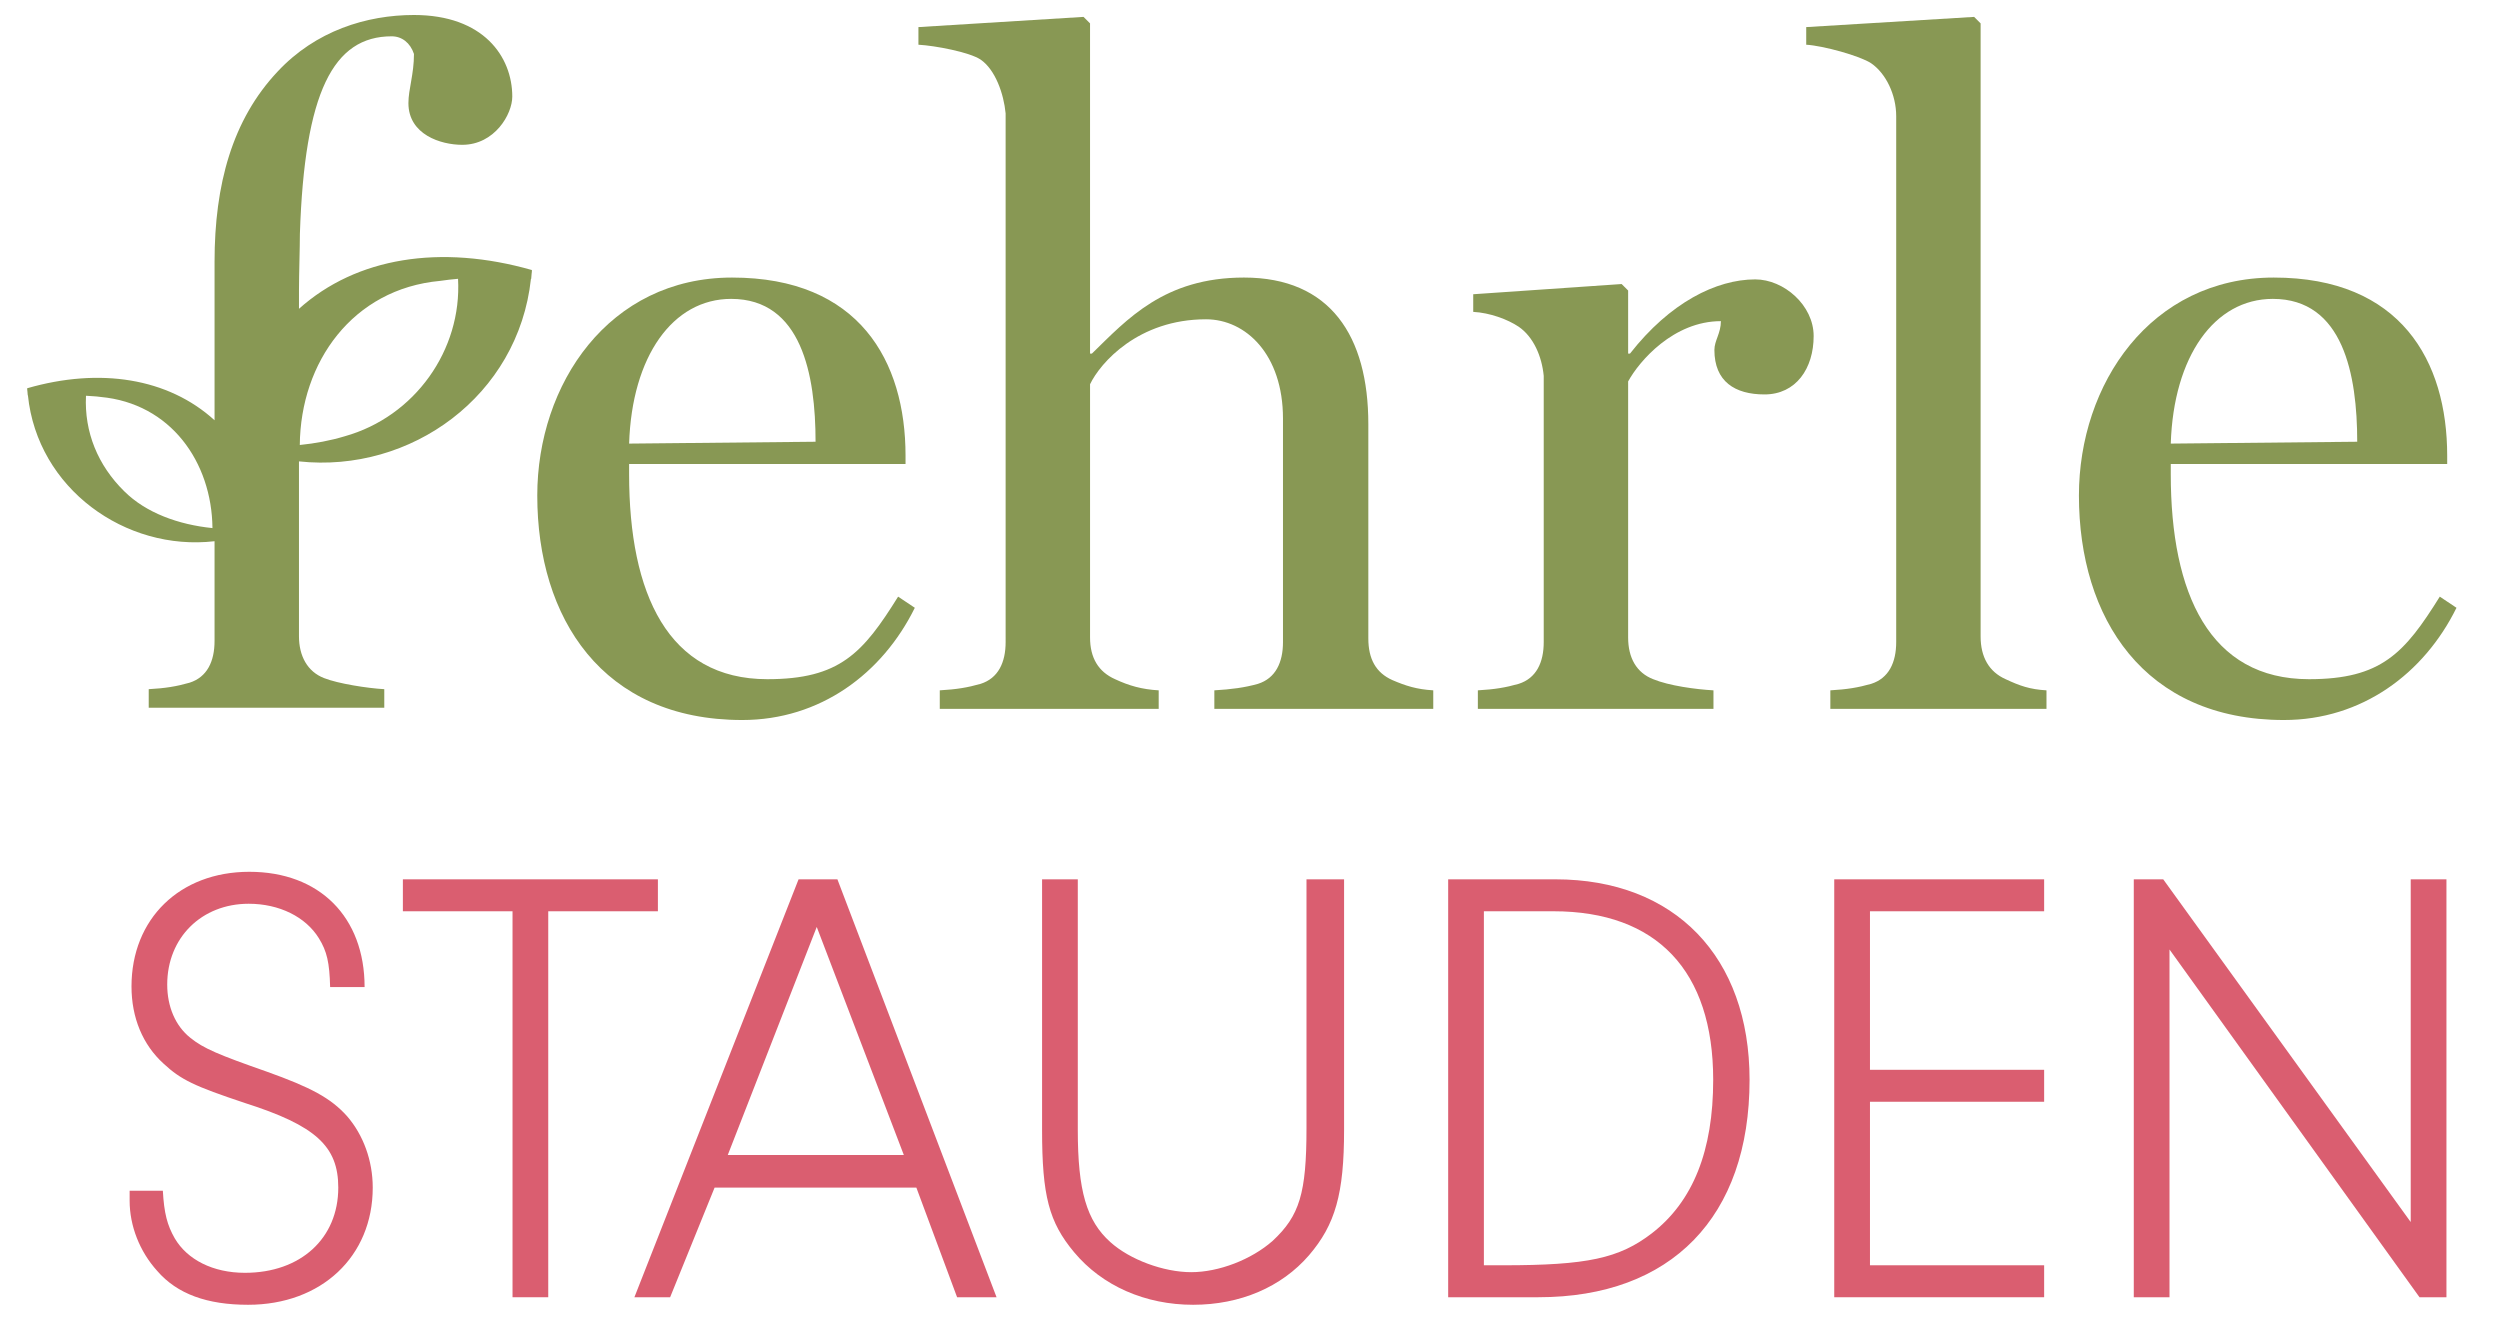
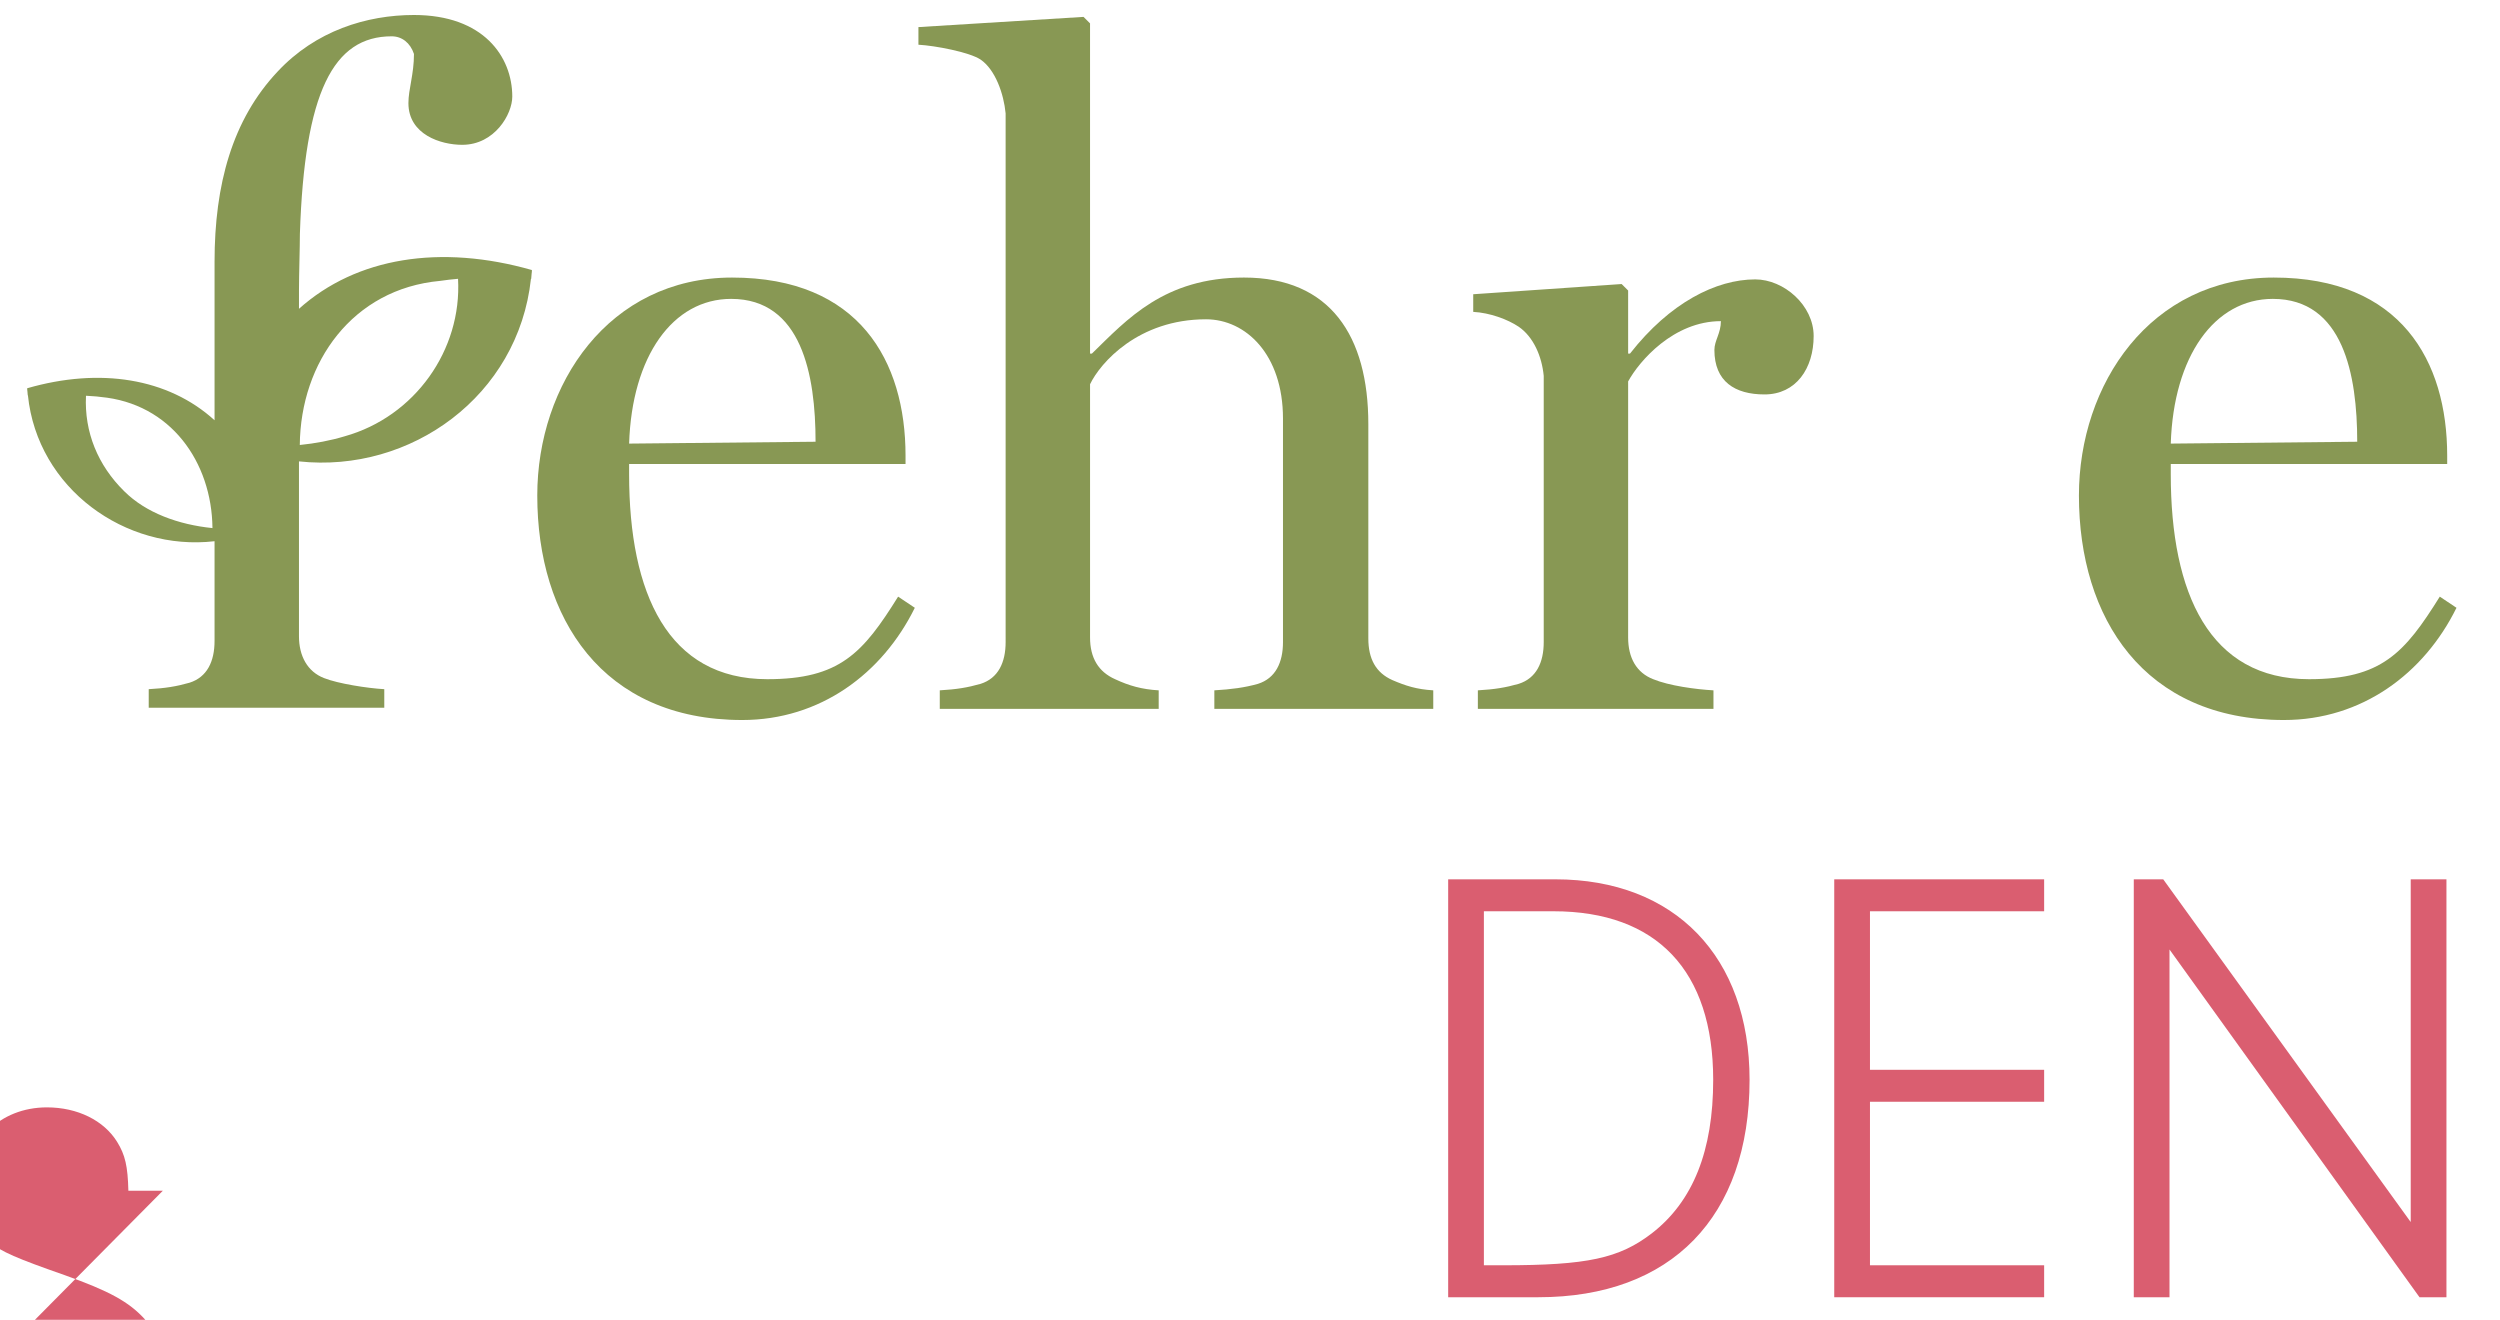
<svg xmlns="http://www.w3.org/2000/svg" id="Ebene_1" version="1.1" viewBox="0 0 744.762 393.167">
  <defs>
    <style>
      .st0 {
        fill: #da5e70;
      }

      .st1 {
        fill: #889854;
      }
    </style>
  </defs>
  <path class="st1" d="M158.464,80.447c-27.217-7.762-52.268-3.803-69.397,11.545v-5.474c0-4.697.271-12.708.271-16.853,1.389-42.267,9.944-58.848,27.347-58.848,3.044,0,5.536,1.941,6.638,5.255,0,6.07-1.654,10.495-1.654,14.64,0,9.393,9.664,12.428,16.022,12.428,9.665,0,14.92-9.113,14.92-14.369,0-11.877-8.569-24.305-29.288-24.305-14.09,0-29.289,4.696-40.614,16.845-13.537,14.369-18.792,33.713-18.792,56.644v47.241c-13.837-12.597-34.215-15.78-55.828-9.529l.027.322h-.022c.011.183.053.353.067.534l.105,1.239c.017-.001.033,0,.05-.002,2.832,27.748,29.021,46.542,55.6,43.472v29.715c0,6.078-2.205,10.775-7.453,12.436-3.865,1.102-7.18,1.653-12.157,1.925v5.535h70.174v-5.535c-4.976-.272-13.818-1.654-17.955-3.307-4.976-1.933-7.459-6.629-7.459-12.436v-52.116c33.309,3.586,65.344-19.531,69.105-54.383.025.002.049.002.074.004l.127-1.533c.02-.232.074-.45.09-.683h-.033s.034-.408.034-.408ZM37.033,146.373c-7.891-7.755-11.942-17.665-11.418-28.475,1.443.135,2.909.132,4.34.354,20.837,1.903,33.146,19.355,33.338,39.07-10.113-1.024-19.79-4.521-26.259-10.949ZM102.697,129.969c-4.289,1.294-8.799,2.131-13.386,2.596.214-24.661,15.727-46.506,41.806-48.89,1.77-.273,3.552-.452,5.337-.619,1.19,21.196-12.876,41.056-33.757,46.912Z" />
  <g>
-     <path class="st0" d="M48.512,354.72c.374,6.721,1.304,10.268,3.547,14.189,3.73,6.347,11.381,10.268,20.902,10.268,16.615,0,27.813-10.268,27.813-25.387,0-12.32-6.721-18.48-27.813-25.2-15.119-5.039-19.04-6.904-24.266-11.759-6.156-5.599-9.52-13.624-9.52-22.958,0-20.158,14.372-34.16,35.098-34.16,20.902,0,34.343,13.441,34.343,34.347h-10.268c-.183-7.281-.931-10.642-3.356-14.559-3.921-6.347-11.763-10.268-20.909-10.268-13.998,0-24.266,10.081-24.266,24.079,0,6.534,2.426,12.32,6.904,15.867,3.921,3.173,8.406,5.039,22.778,10.077,13.06,4.669,19.033,7.842,23.892,13.254,4.852,5.599,7.651,13.254,7.651,21.279,0,20.536-15.31,34.911-37.142,34.911-12.137,0-21.092-3.177-27.065-10.088-5.233-5.782-8.216-13.434-8.216-20.902v-2.99h9.894Z" />
-     <path class="st0" d="M163.326,386.454h-10.642v-114.982h-32.665v-9.516h75.971v9.516h-32.665v114.982Z" />
-     <path class="st0" d="M212.883,353.789l-13.25,32.665h-10.642l48.905-124.498h11.572l47.41,124.498h-11.755l-12.137-32.665h-60.104ZM243.313,276.14l-26.509,67.946h52.453l-25.944-67.946Z" />
-     <path class="st0" d="M321.08,336.618c0,18.102,2.609,27.065,9.703,33.412,5.79,5.225,15.867,8.956,24.083,8.956s17.919-3.73,24.266-9.329c8.025-7.468,10.077-14.189,10.077-33.599v-74.102h11.198v74.662c0,19.04-2.617,28.187-10.451,37.333-8.216,9.513-20.536,14.749-34.534,14.749-14.189,0-27.065-5.603-35.464-15.688-7.468-8.956-9.52-16.798-9.52-36.395v-74.662h10.642v74.662Z" />
+     <path class="st0" d="M48.512,354.72h-10.268c-.183-7.281-.931-10.642-3.356-14.559-3.921-6.347-11.763-10.268-20.909-10.268-13.998,0-24.266,10.081-24.266,24.079,0,6.534,2.426,12.32,6.904,15.867,3.921,3.173,8.406,5.039,22.778,10.077,13.06,4.669,19.033,7.842,23.892,13.254,4.852,5.599,7.651,13.254,7.651,21.279,0,20.536-15.31,34.911-37.142,34.911-12.137,0-21.092-3.177-27.065-10.088-5.233-5.782-8.216-13.434-8.216-20.902v-2.99h9.894Z" />
    <path class="st0" d="M431.417,261.955h31.917c35.655,0,57.869,23.144,57.869,59.73,0,40.877-23.335,64.768-62.903,64.768h-26.882v-124.498ZM442.058,376.933h5.782c25.013,0,34.534-2.052,44.244-9.52,12.312-9.52,18.285-24.64,18.285-45.728,0-32.478-16.798-50.214-47.593-50.214h-20.719v105.462Z" />
    <path class="st0" d="M557.071,318.699h51.888v9.52h-51.888v48.715h51.888v9.52h-62.53v-124.498h62.53v9.516h-51.888v47.227Z" />
    <path class="st0" d="M646.307,386.454h-10.642v-124.498h8.773l73.728,102.102v-102.102h10.642v124.498h-8.025l-74.476-103.593v103.593Z" />
  </g>
  <path class="st1" d="M272.528,181.064c-9.673,19.619-28.189,33.431-51.401,33.431-41.728,0-61.07-30.391-61.07-66.869,0-33.162,21.279-64.94,58.03-64.94,37.858,0,51.677,24.868,51.677,53.057v2.486h-82.349v3.04c0,35.648,11.606,61.066,41.174,61.066,21.552,0,28.462-7.732,38.965-24.592l4.973,3.32ZM242.96,131.597c0-19.895-4.147-42.558-25.149-42.558-17.409,0-29.568,17.136-30.395,43.111l55.544-.553Z" />
  <path class="st1" d="M426.975,211.182h-65.217v-5.526c4.973-.28,9.12-.826,12.989-1.933,5.25-1.66,7.459-6.36,7.459-12.44v-66.596c0-19.065-11.053-29.568-22.935-29.568-20.172,0-31.501,12.989-34.541,19.346v75.439c0,6.08,2.486,10.226,7.459,12.432,4.147,1.941,8.013,3.04,12.989,3.32v5.526h-65.217v-5.526c4.973-.28,8.289-.826,12.159-1.933,5.25-1.66,7.459-6.36,7.459-12.44V33.772c-.553-5.803-3.04-12.986-7.459-16.026-3.317-2.214-13.543-4.147-18.516-4.423v-5.25l49.187-3.04,1.937,1.933v98.378h.55c10.503-10.226,21.556-22.659,45.321-22.659,25.698,0,37.032,17.409,37.032,43.661v63.837c0,6.08,2.21,10.219,7.183,12.432,3.87,1.66,7.186,2.759,12.159,3.04v5.526Z" />
  <path class="st1" d="M540.296,100.095c0,9.669-5.25,17.409-14.646,17.409-8.843,0-14.923-3.87-14.923-13.266,0-2.763,1.937-4.973,1.937-8.566-14.096,0-24.319,11.883-27.635,17.962v76.269c0,6.08,2.486,10.499,7.463,12.432,4.696,1.941,12.709,3.04,17.959,3.32v5.526h-70.189v-5.526c4.977-.28,8.289-.826,12.159-1.933,5.25-1.66,7.463-6.36,7.463-12.44v-79.305c-.553-5.803-3.04-11.606-7.463-14.646-3.317-2.214-8.566-4.147-13.539-4.423v-5.25l44.214-3.04,1.933,1.933v18.792h.553c11.883-15.199,25.698-22.109,37.304-22.109,8.566,0,17.409,7.74,17.409,16.859Z" />
-   <path class="st1" d="M609.659,211.182h-64.39v-5.526c4.973-.28,8.289-.826,12.159-1.933,5.25-1.66,7.459-6.36,7.459-12.44V34.602c0-6.356-3.04-12.713-7.459-15.753-3.317-2.21-14.369-5.25-19.346-5.526v-5.25l50.017-3.04,1.937,1.933v182.664c0,6.08,2.486,10.499,7.459,12.705,4.147,1.941,7.186,3.04,12.163,3.32v5.526Z" />
  <path class="st1" d="M731.799,181.064c-9.673,19.619-28.193,33.431-51.405,33.431-41.724,0-61.07-30.391-61.07-66.869,0-33.162,21.279-64.94,58.03-64.94,37.858,0,51.677,24.868,51.677,53.057v2.486h-82.349v3.04c0,35.648,11.606,61.066,41.178,61.066,21.552,0,28.458-7.732,38.965-24.592l4.973,3.32ZM702.227,131.597c0-19.895-4.147-42.558-25.145-42.558-17.413,0-29.572,17.136-30.399,43.111l55.544-.553Z" />
</svg>